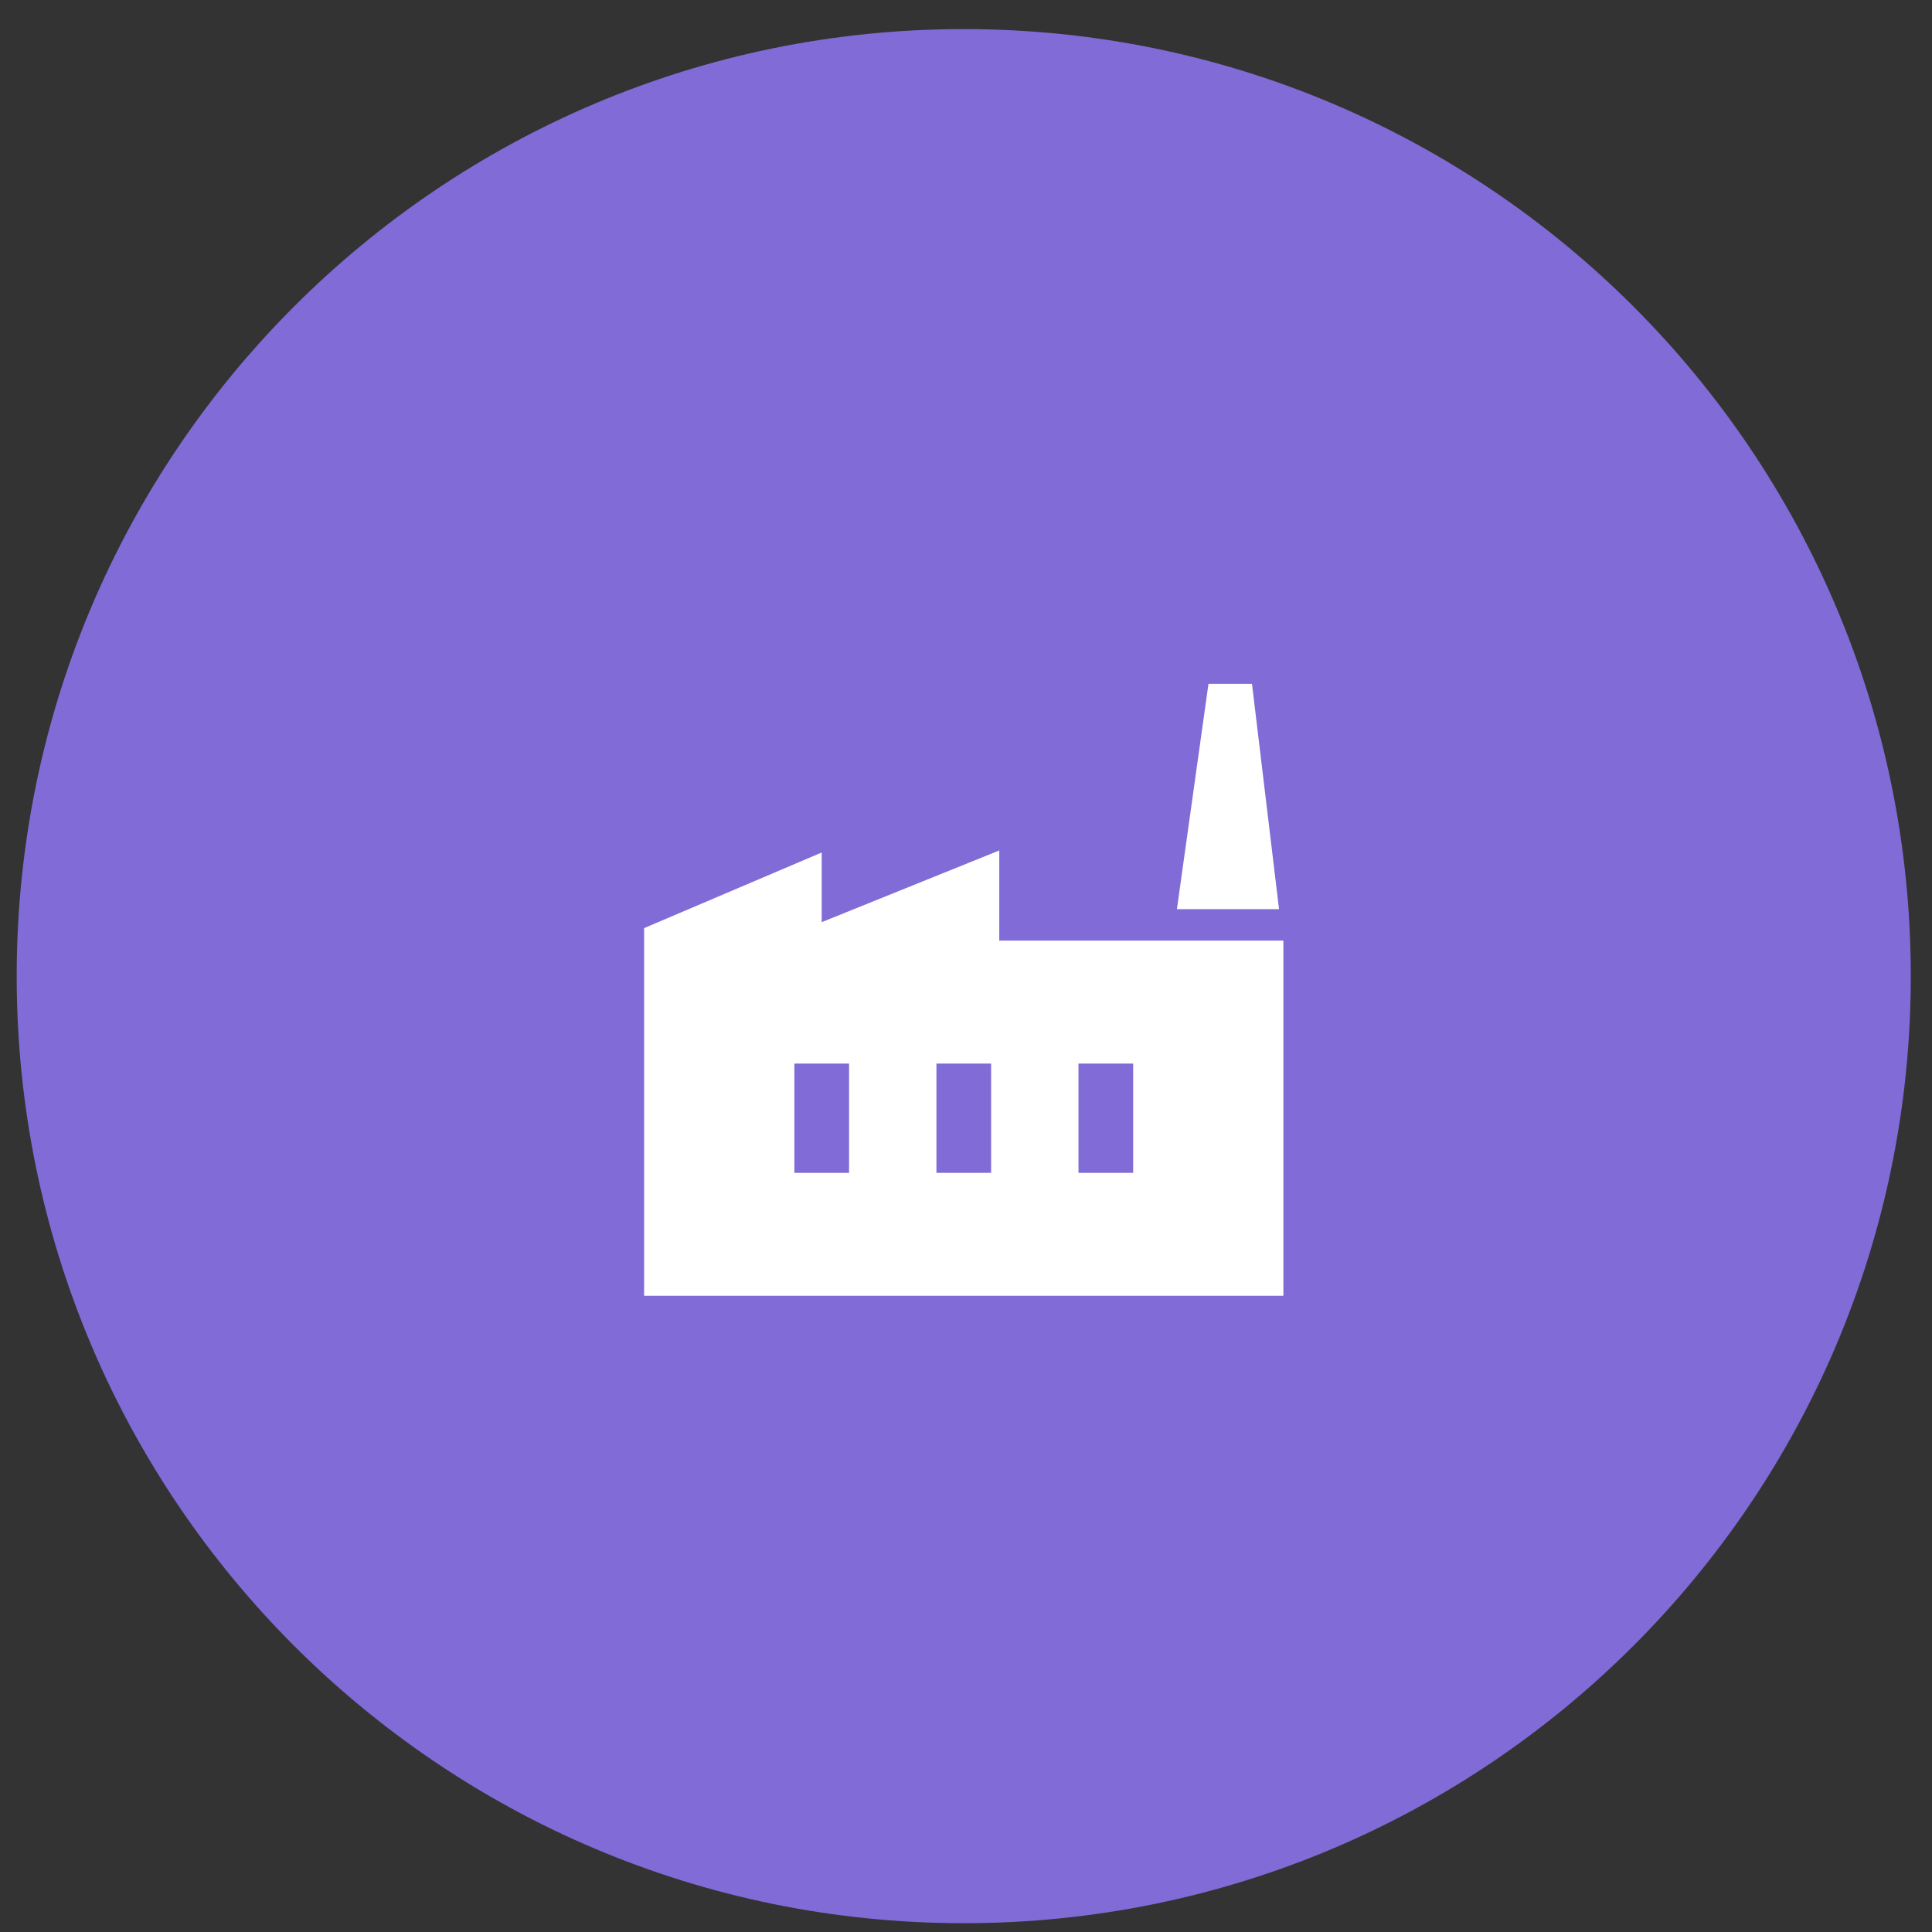
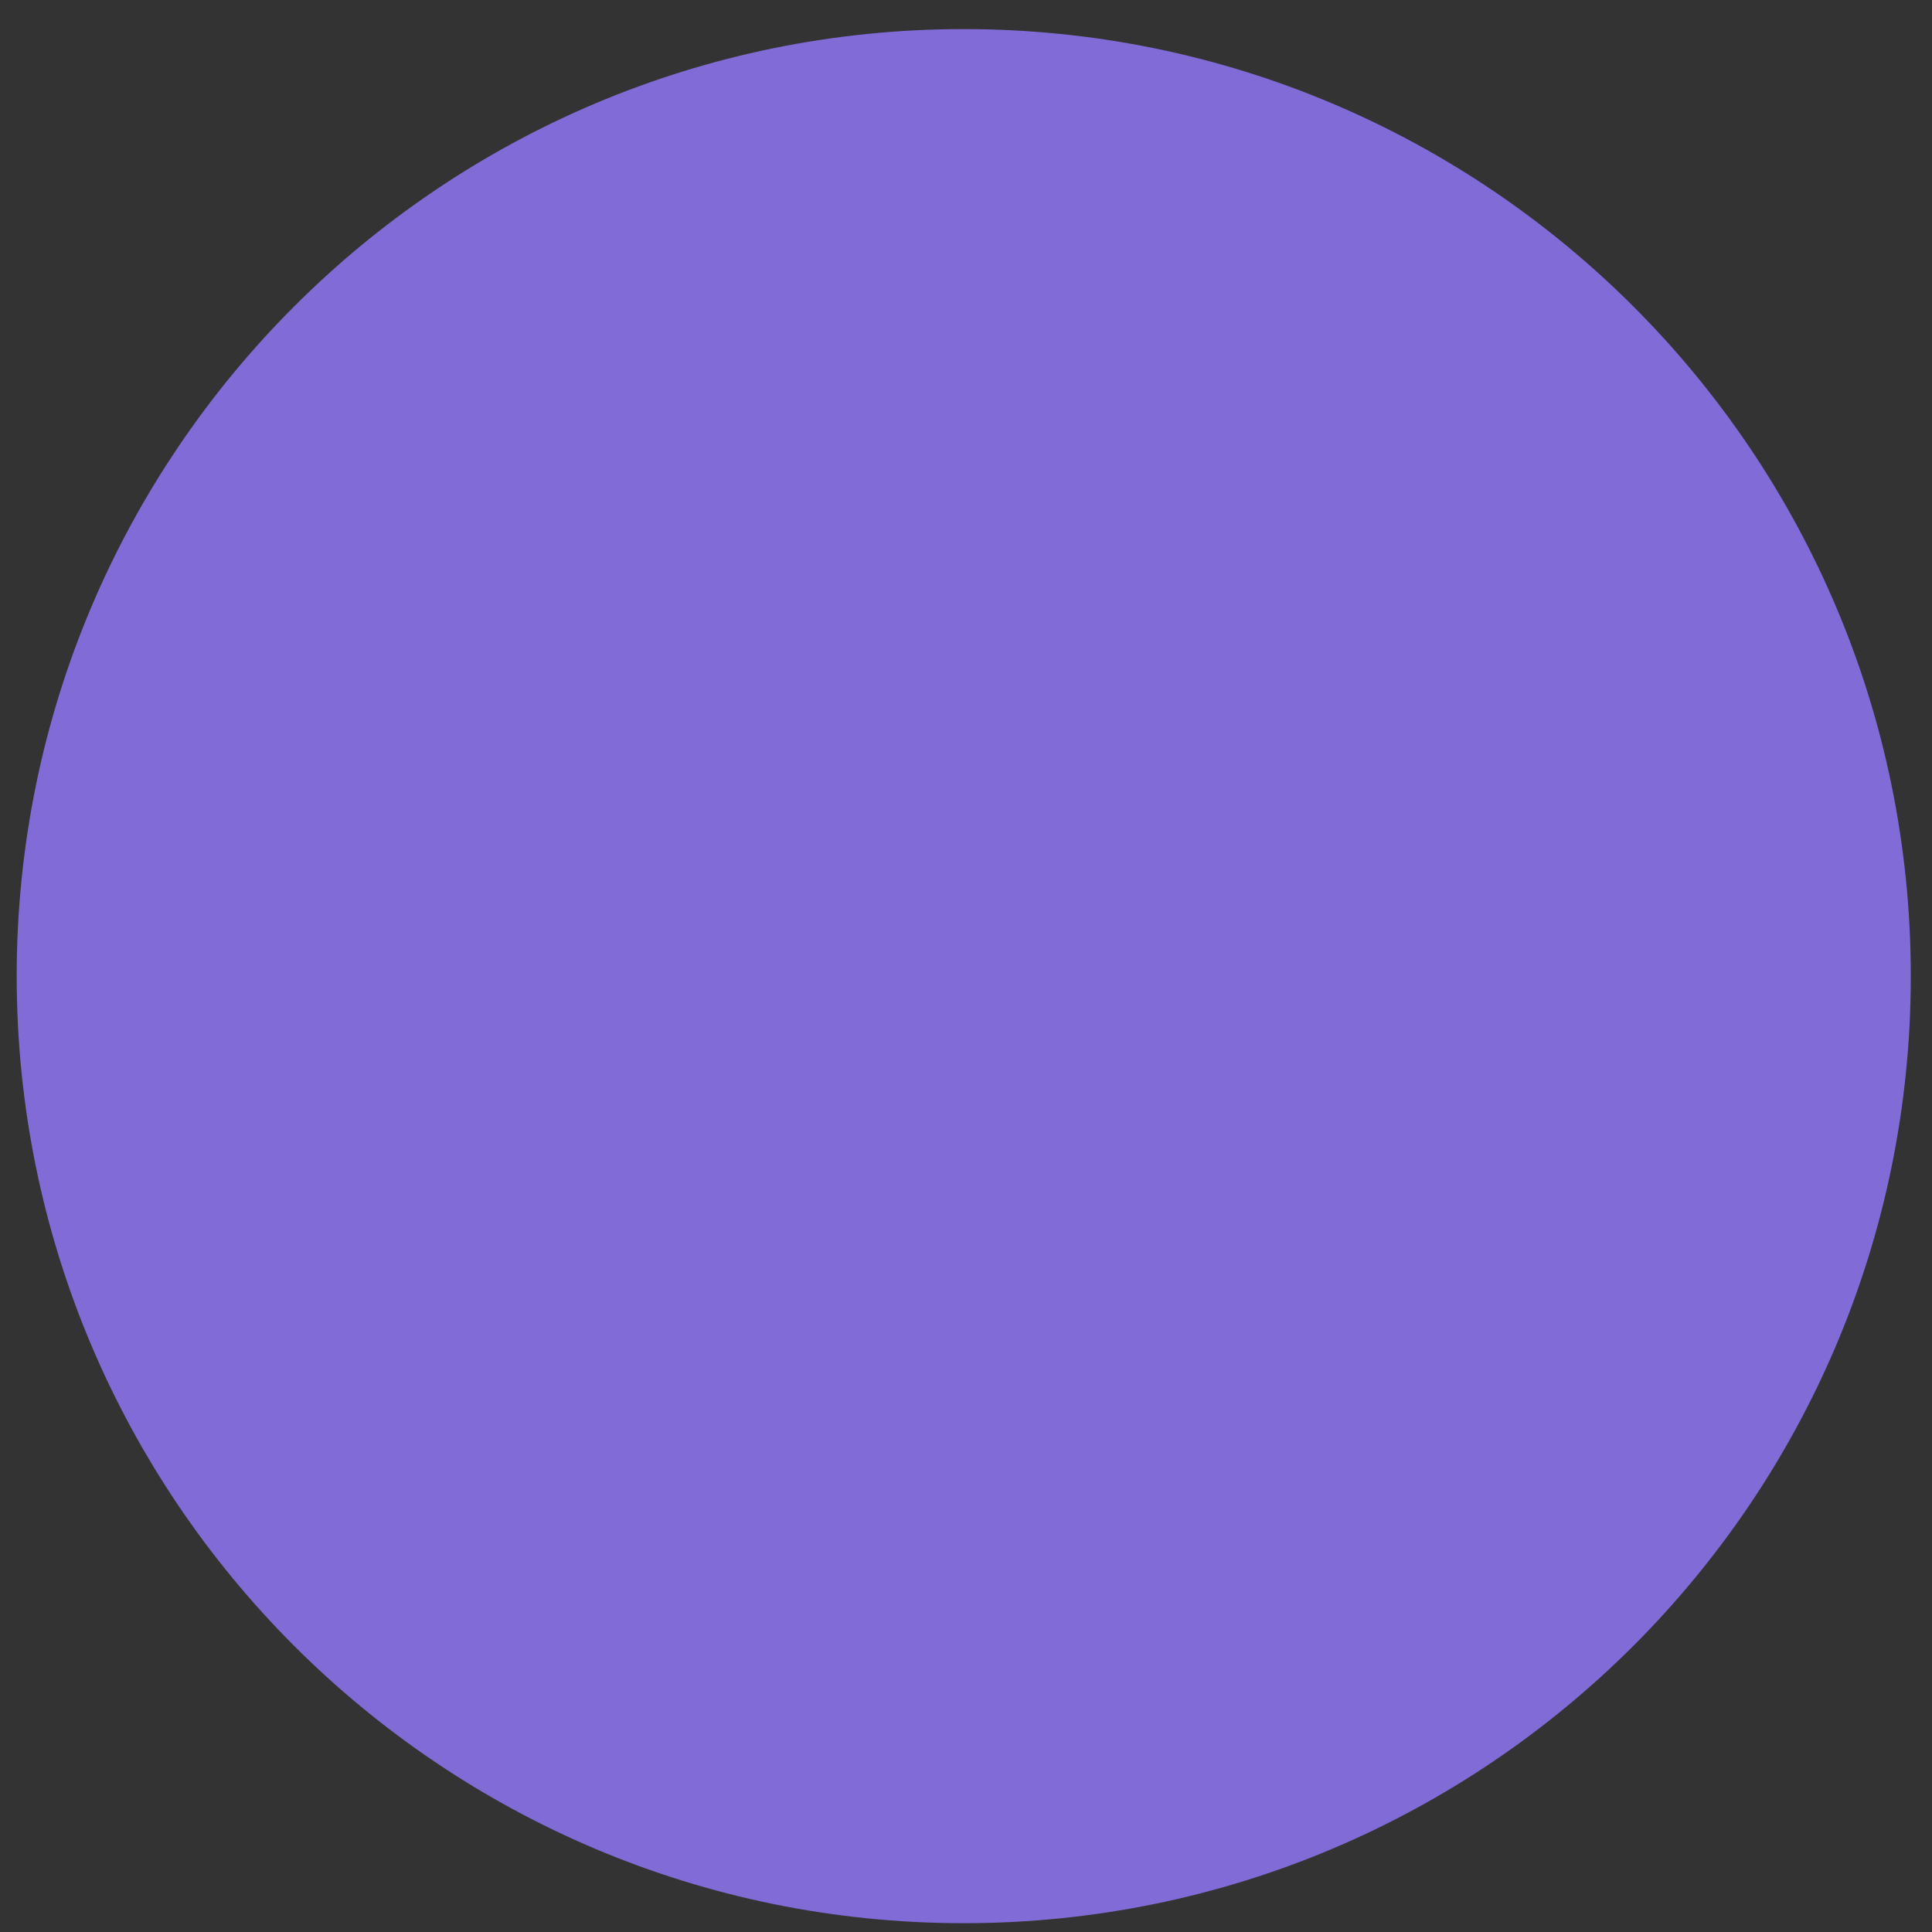
<svg xmlns="http://www.w3.org/2000/svg" width="36" height="36" viewBox="0 0 36 36" fill="none">
  <rect x="0" y="0" width="36" height="36" fill="#333333" stroke="none" />
  <path d="M35.605 18.189C35.605 27.935 27.704 35.836 17.958 35.836C8.212 35.836 0.311 27.935 0.311 18.189C0.311 8.443 8.212 0.542 17.958 0.542C27.704 0.542 35.605 8.443 35.605 18.189Z" fill="#806BD7" />
-   <path d="M12.002 24.145V17.294L15.311 15.885V17.183L18.62 15.847V17.527H23.914V24.145H12.002ZM17.449 21.854H18.468V19.818H17.449V21.854ZM14.802 21.854H15.821V19.818H14.802V21.854ZM20.096 21.854H21.115V19.818H20.096V21.854ZM23.833 16.941H21.93L22.518 12.742H23.329L23.833 16.941Z" fill="white" />
</svg>